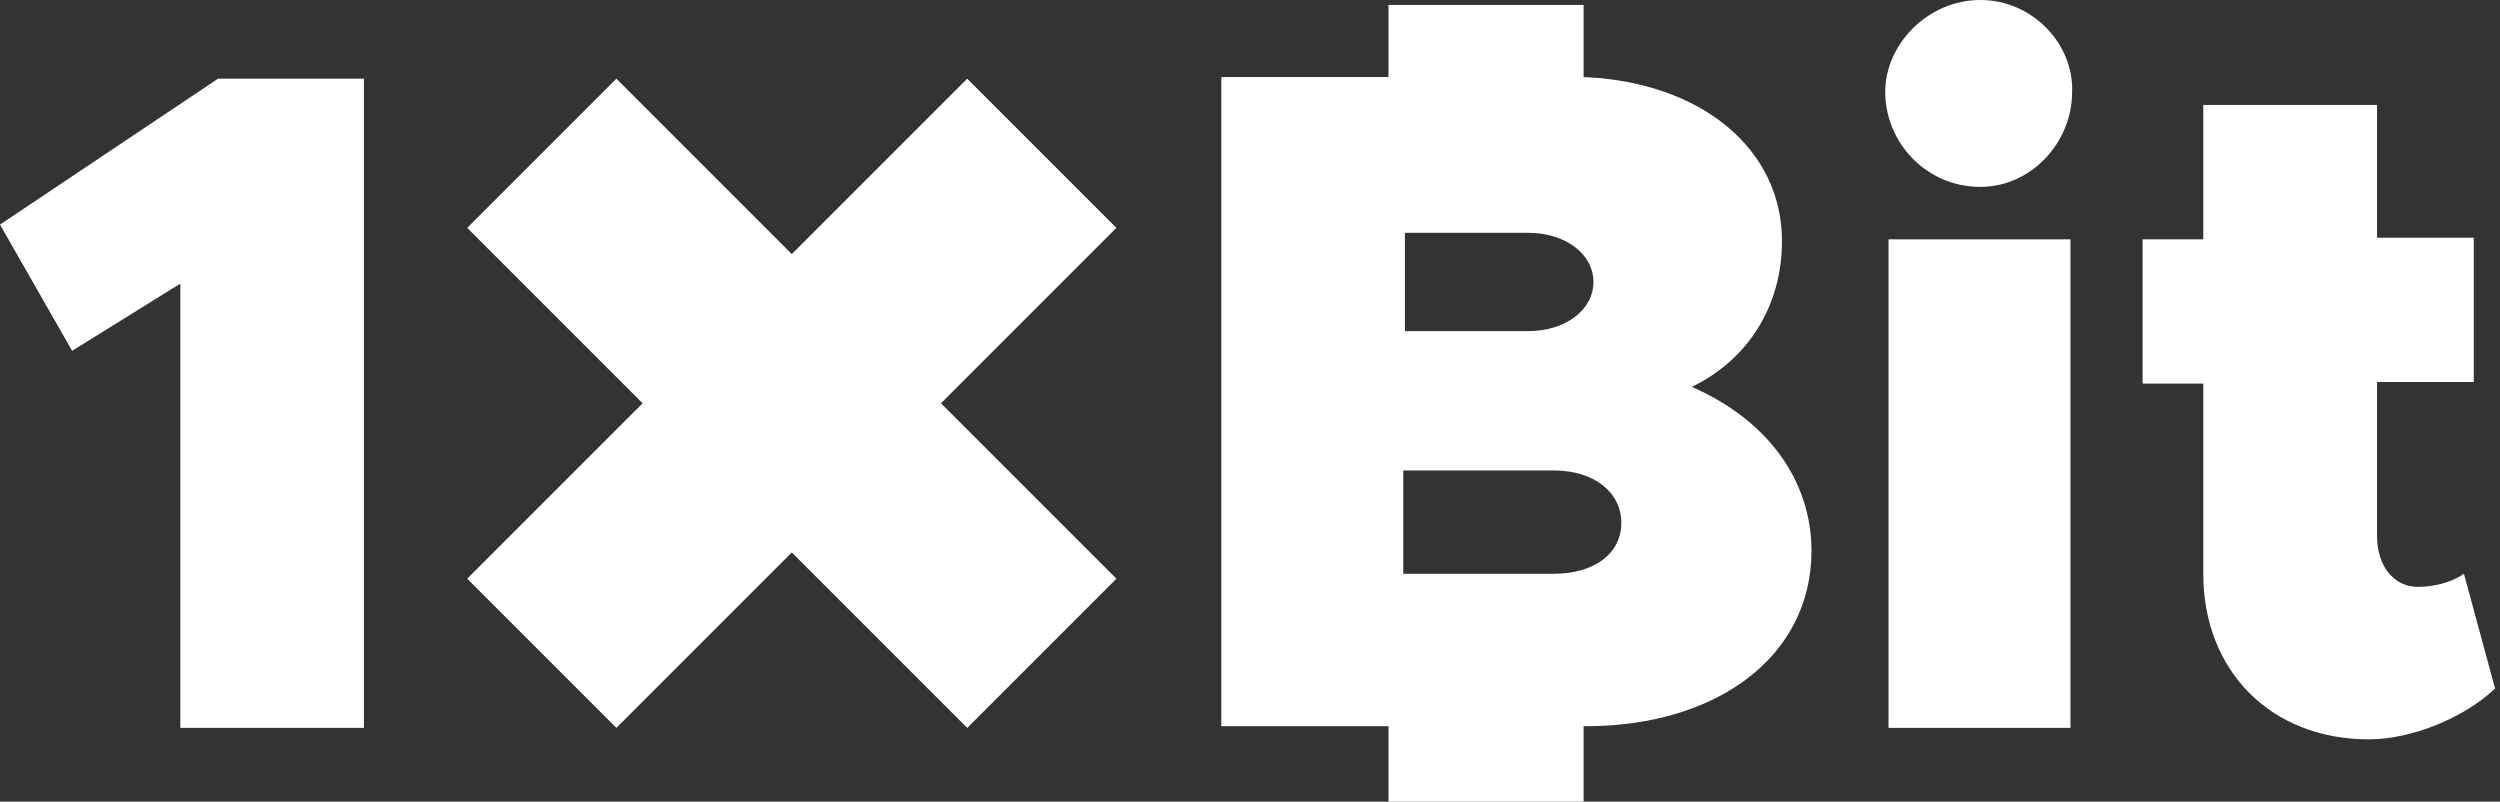
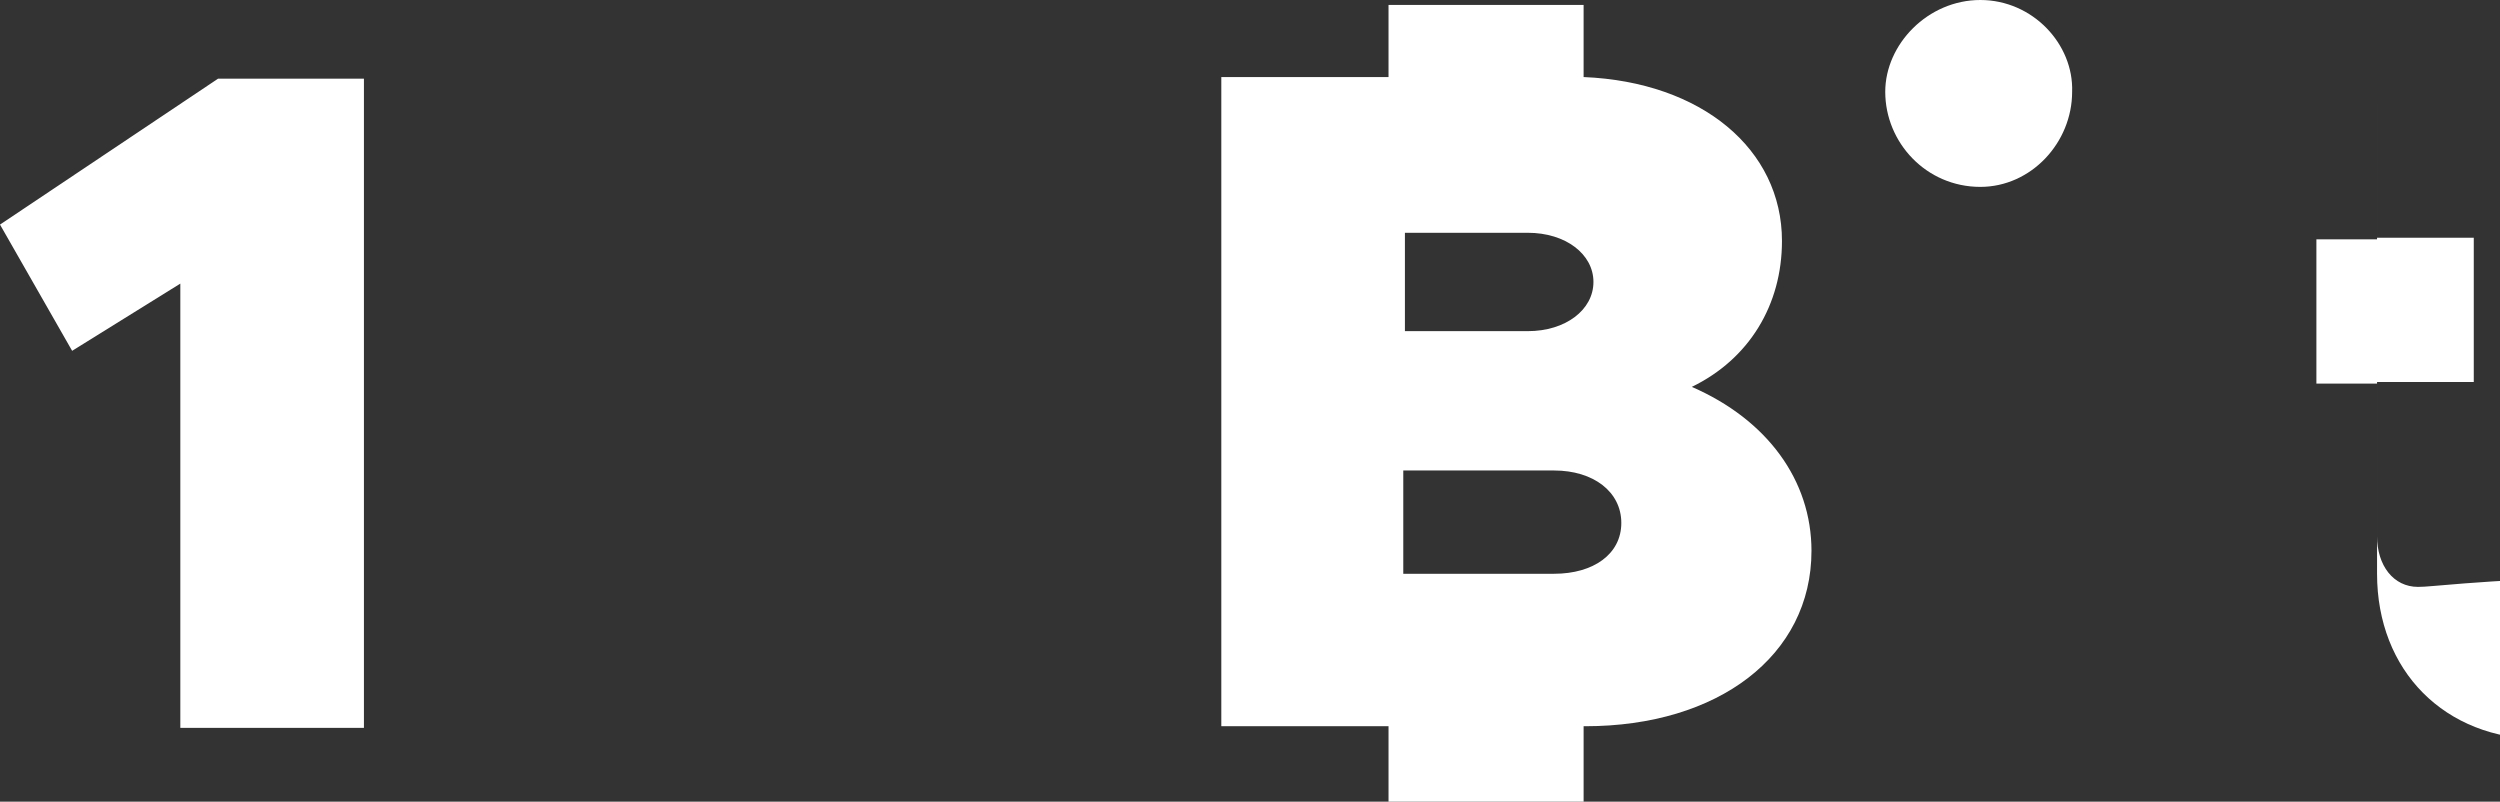
<svg xmlns="http://www.w3.org/2000/svg" version="1.1" id="Layer_1" x="0px" y="0px" viewBox="0 0 152.5 48.9" style="enable-background:new 0 0 152.5 48.9;" xml:space="preserve">
  <rect x="0" y="0" width="152.5" height="48.9" fill="#333333" stroke="none" />
  <style type="text/css">
	.st0{fill:#FFFFFF;}
</style>
  <g>
    <g>
      <polygon class="st0" points="0,13.7 4.4,21.4 11,17.3 11,44.4 22.2,44.4 22.2,4.8 13.3,4.8   " />
-       <rect x="115.2" y="14.6" class="st0" width="11.1" height="29.8" />
      <path class="st0" d="M120.8,0c-3.2,0-5.8,2.7-5.8,5.6c0,3.1,2.5,5.8,5.8,5.8c3.1,0,5.6-2.7,5.6-5.8C126.5,2.7,124,0,120.8,0z" />
-       <path class="st0" d="M147.5,35.8c-1.5,0-2.5-1.3-2.5-3.1v-9.4h5.9v-8.8h-5.9V6.4h-10.6v8.2h-3.7v8.8h3.7V35    c0,5.9,4.1,10.1,10.1,10.1c2.6,0,5.8-1.3,7.7-3.1l-1.9-7C149.6,35.5,148.5,35.8,147.5,35.8z" />
+       <path class="st0" d="M147.5,35.8c-1.5,0-2.5-1.3-2.5-3.1v-9.4h5.9v-8.8h-5.9V6.4v8.2h-3.7v8.8h3.7V35    c0,5.9,4.1,10.1,10.1,10.1c2.6,0,5.8-1.3,7.7-3.1l-1.9-7C149.6,35.5,148.5,35.8,147.5,35.8z" />
      <path class="st0" d="M103.2,23.6c3.5-1.7,5.5-5,5.5-8.9c0-5.6-4.9-9.7-12.1-10V0.3H84.7v4.4H74.5v39.6h10.2v4.6h11.9v-4.6h0.1    c8.1,0,13.8-4.3,13.8-10.7C110.5,29.3,107.8,25.6,103.2,23.6z M85.7,14.2h7.5c2.3,0,4,1.3,4,3c0,1.7-1.7,3-4,3h-7.5V14.2z     M94.8,35h-9.2v-6.3h9.2c2.4,0,4.1,1.3,4.1,3.2S97.2,35,94.8,35z" />
-       <polygon class="st0" points="59,4.8 48.3,15.5 37.6,4.8 28.5,13.9 39.2,24.6 28.5,35.3 37.6,44.4 48.3,33.7 59,44.4 68.1,35.3     57.4,24.6 68.1,13.9   " />
    </g>
  </g>
</svg>